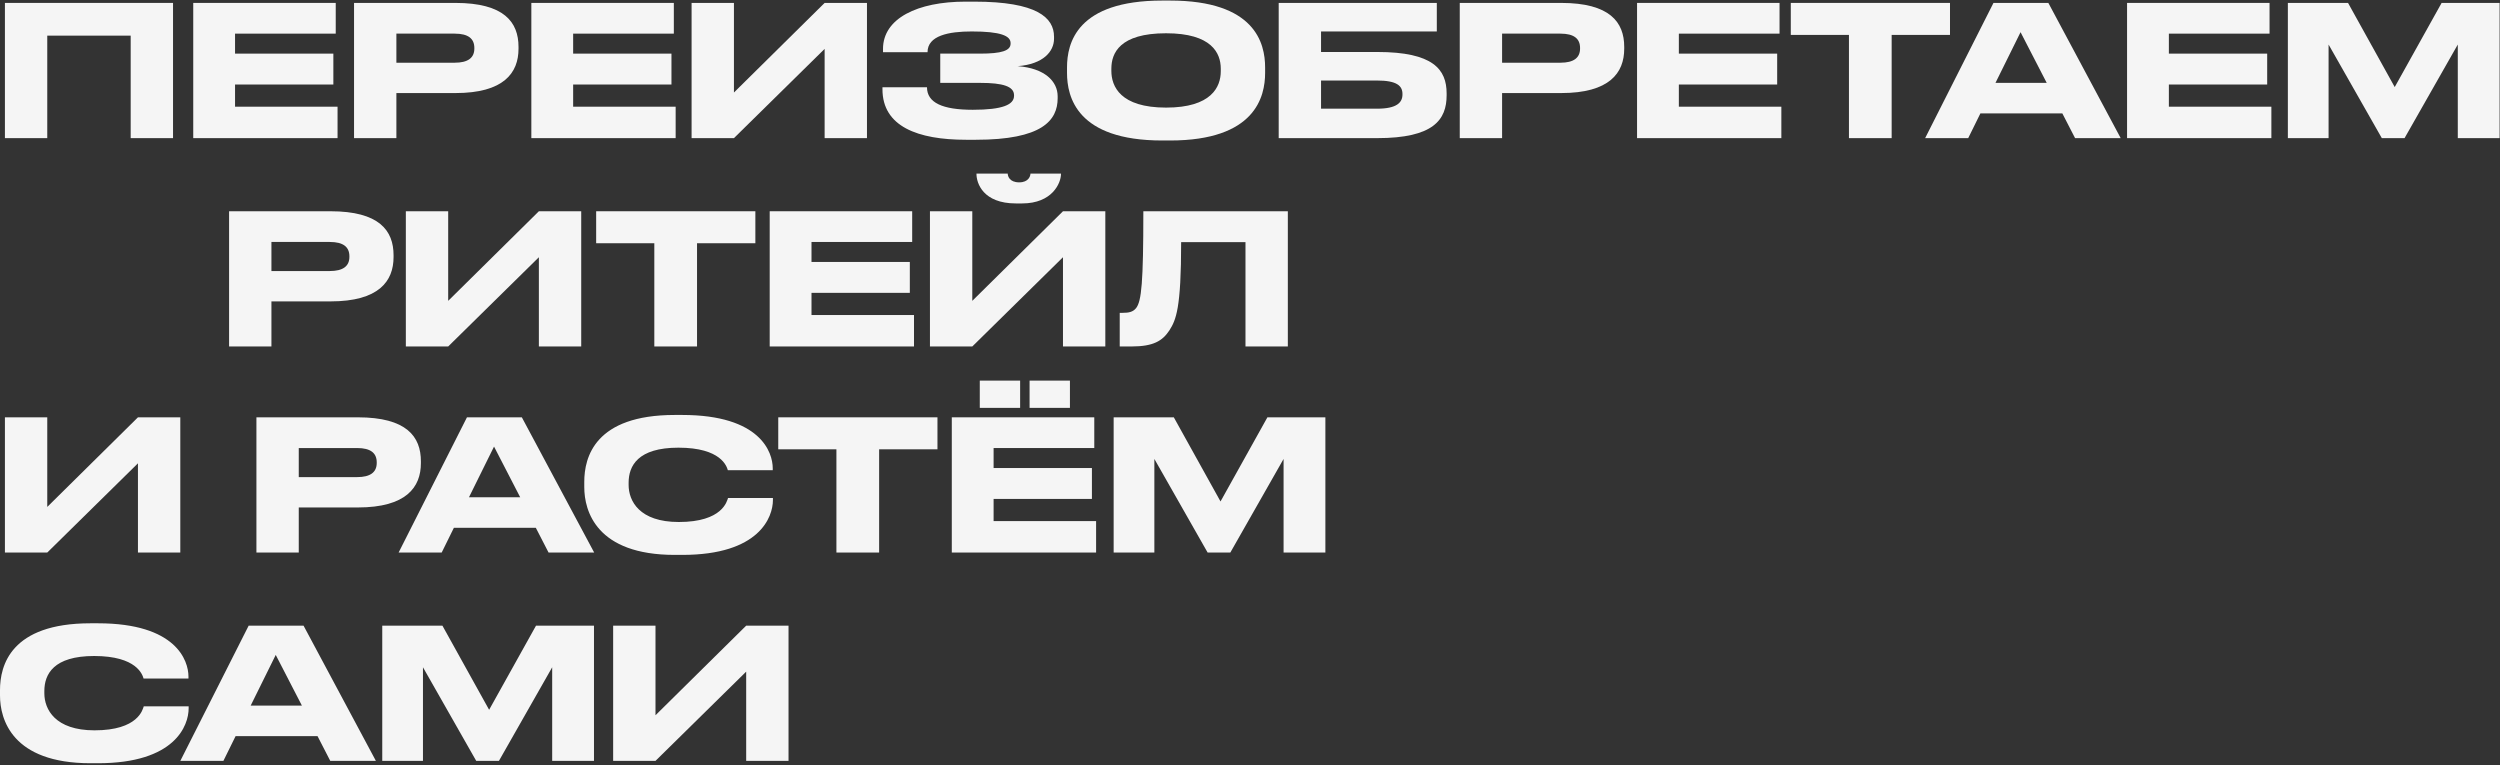
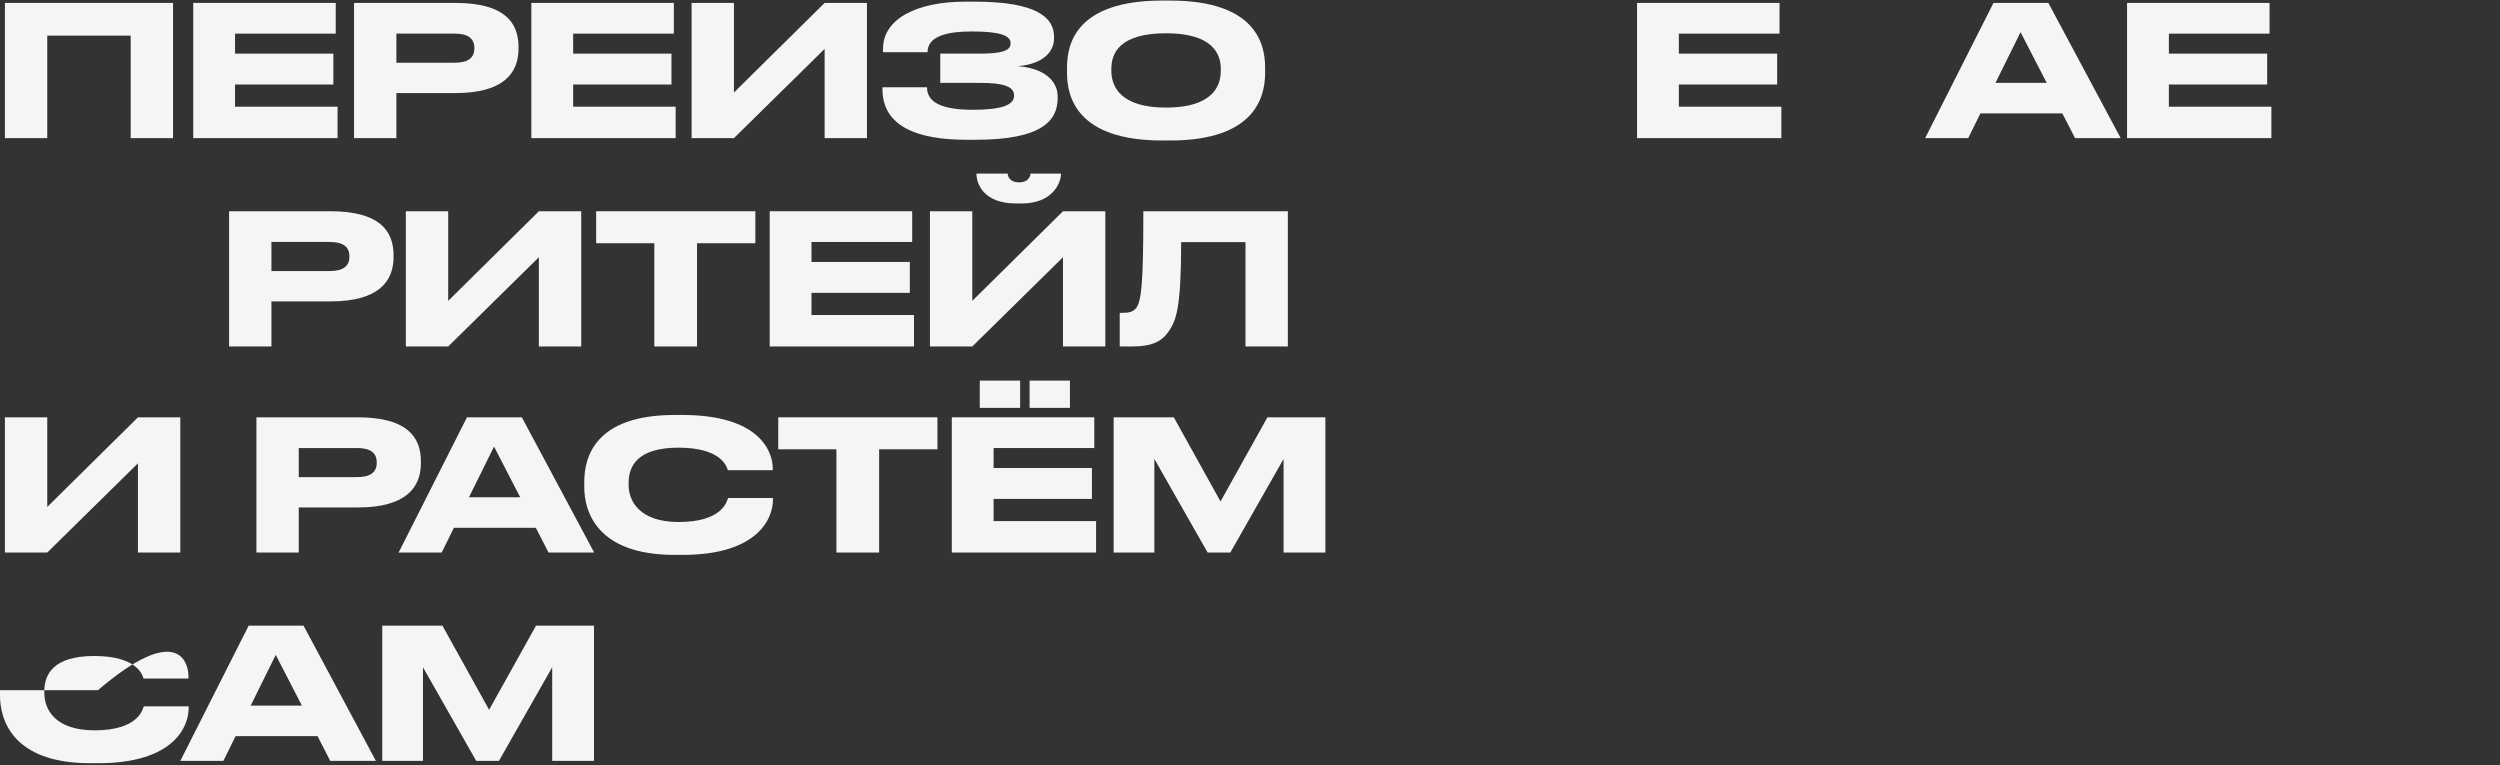
<svg xmlns="http://www.w3.org/2000/svg" width="1104" height="338" viewBox="0 0 1104 338" fill="none">
  <rect x="0" y="0" width="1104" height="338" fill="#333333" stroke="none" />
-   <path d="M329.514 336V296.594L289.465 336H270.766V276.289H289.465V315.856L329.514 276.289H348.213V336H329.514Z" fill="#F5F5F5" />
  <path d="M168.805 336V276.289H195.37L215.996 313.448L236.702 276.289H262.304V336H243.845V294.668L220.33 336H210.297L186.782 294.668V336H168.805Z" fill="#F5F5F5" />
  <path d="M133.325 311.602L121.768 289.21L110.692 311.602H133.325ZM145.845 336L140.227 325.085H104.031L98.654 336H79.633L109.809 276.289H134.047L165.989 336H145.845Z" fill="#F5F5F5" />
-   <path d="M43.258 337.043H39.968C5.377 337.043 0 317.701 0 307.108V304.78C0 293.945 4.655 275.246 39.968 275.246H43.258C77.849 275.246 83.226 291.778 83.226 298.761V299.644H63.403C62.921 298.039 60.514 289.692 41.573 289.692C23.676 289.692 19.583 297.717 19.583 305.181V306.144C19.583 313.207 24.318 322.517 41.733 322.517C61.075 322.517 63.002 313.287 63.483 311.923H83.306V312.806C83.306 320.35 77.368 337.043 43.258 337.043Z" fill="#F5F5F5" />
+   <path d="M43.258 337.043H39.968C5.377 337.043 0 317.701 0 307.108V304.78H43.258C77.849 275.246 83.226 291.778 83.226 298.761V299.644H63.403C62.921 298.039 60.514 289.692 41.573 289.692C23.676 289.692 19.583 297.717 19.583 305.181V306.144C19.583 313.207 24.318 322.517 41.733 322.517C61.075 322.517 63.002 313.287 63.483 311.923H83.306V312.806C83.306 320.35 77.368 337.043 43.258 337.043Z" fill="#F5F5F5" />
  <path d="M491.789 244V184.289H518.354L538.98 221.448L559.686 184.289H585.288V244H566.829V202.668L543.314 244H533.282L509.767 202.668V244H491.789Z" fill="#F5F5F5" />
  <path d="M420.312 184.289H483.234V197.852H438.772V206.681H482.19V220.324H438.772V230.116H484.036V244H420.312V184.289ZM472.479 168.077V180.116H454.662V168.077H472.479ZM450.489 168.077V180.116H432.672V168.077H450.489Z" fill="#F5F5F5" />
  <path d="M369.362 244V198.414H343.68V184.289H413.985V198.414H388.222V244H369.362Z" fill="#F5F5F5" />
  <path d="M301.274 245.043H297.983C263.393 245.043 258.016 225.701 258.016 215.108V212.78C258.016 201.945 262.671 183.246 297.983 183.246H301.274C335.865 183.246 341.242 199.778 341.242 206.761V207.644H321.418C320.937 206.039 318.529 197.692 299.589 197.692C281.691 197.692 277.598 205.717 277.598 213.181V214.144C277.598 221.207 282.333 230.517 299.749 230.517C319.091 230.517 321.017 221.287 321.499 219.923H341.322V220.806C341.322 228.35 335.383 245.043 301.274 245.043Z" fill="#F5F5F5" />
  <path d="M229.723 219.602L218.166 197.21L207.091 219.602H229.723ZM242.243 244L236.625 233.085H200.429L195.052 244H176.031L206.208 184.289H230.445L262.388 244H242.243Z" fill="#F5F5F5" />
  <path d="M158.018 224.096H131.934V244H113.234V184.289H158.018C179.526 184.289 185.867 192.796 185.867 203.711V204.514C185.867 215.188 179.366 224.096 158.018 224.096ZM131.934 197.852V210.693H157.697C163.555 210.693 166.364 208.526 166.364 204.433V204.193C166.364 200.1 163.716 197.852 157.697 197.852H131.934Z" fill="#F5F5F5" />
  <path d="M60.92 244V204.594L20.872 244H2.172V184.289H20.872V223.856L60.92 184.289H79.62V244H60.92Z" fill="#F5F5F5" />
  <path d="M550.006 153V106.933H521.596C521.596 136.226 519.348 141.283 516.379 145.937C513.329 150.512 509.397 153 499.685 153H494.469V138.152H495.673C498.562 138.152 500.327 137.751 501.692 136.066C504.1 133.016 504.902 124.75 504.902 93.289H568.706V153H550.006Z" fill="#F5F5F5" />
  <path d="M469.412 153V113.594L429.364 153H410.664V93.289H429.364V132.856L469.412 93.289H488.112V153H469.412ZM448.626 89.838C434.099 89.838 431.21 80.849 431.21 76.836V76.676H445.014C445.014 77.719 445.736 80.528 450.07 80.528C454.243 80.528 455.046 77.719 455.046 76.676H468.529V76.836C468.529 80.849 464.677 89.838 451.354 89.838H448.626Z" fill="#F5F5F5" />
  <path d="M339.898 93.289H402.82V106.852H358.357V115.681H401.776V129.324H358.357V139.116H403.622V153H339.898V93.289Z" fill="#F5F5F5" />
  <path d="M288.948 153V107.414H263.266V93.289H333.571V107.414H307.808V153H288.948Z" fill="#F5F5F5" />
  <path d="M237.967 153V113.594L197.919 153H179.219V93.289H197.919V132.856L237.967 93.289H256.667V153H237.967Z" fill="#F5F5F5" />
  <path d="M145.947 133.096H119.864V153H101.164V93.289H145.947C167.456 93.289 173.796 101.796 173.796 112.711V113.514C173.796 124.188 167.296 133.096 145.947 133.096ZM119.864 106.852V119.693H145.626C151.485 119.693 154.294 117.527 154.294 113.433V113.193C154.294 109.1 151.646 106.852 145.626 106.852H119.864Z" fill="#F5F5F5" />
-   <path d="M1010.32 61V1.289H1036.89L1057.51 38.448L1078.22 1.289H1103.82V61H1085.36V19.668L1061.85 61H1051.81L1028.3 19.668V61H1010.32Z" fill="#F5F5F5" />
  <path d="M939.312 1.289H1002.23V14.852H957.772V23.681H1001.19V37.324H957.772V47.116H1003.04V61H939.312V1.289Z" fill="#F5F5F5" />
  <path d="M903.832 36.602L892.275 14.21L881.2 36.602H903.832ZM916.352 61L910.734 50.085H874.539L869.161 61H850.141L880.317 1.289H904.555L936.497 61H916.352Z" fill="#F5F5F5" />
-   <path d="M816.495 61V15.414H790.812V1.289H861.117V15.414H835.355V61H816.495Z" fill="#F5F5F5" />
  <path d="M722.922 1.289H785.843V14.852H741.381V23.681H784.8V37.324H741.381V47.116H786.646V61H722.922V1.289Z" fill="#F5F5F5" />
-   <path d="M689.408 41.096H663.325V61H644.625V1.289H689.408C710.917 1.289 717.257 9.796 717.257 20.711V21.514C717.257 32.188 710.757 41.096 689.408 41.096ZM663.325 14.852V27.693H689.087C694.946 27.693 697.755 25.526 697.755 21.433V21.193C697.755 17.1 695.106 14.852 689.087 14.852H663.325Z" fill="#F5F5F5" />
-   <path d="M564.672 61V1.289H634.495V13.889H583.372V22.958H608.251C632.89 22.958 638.829 30.663 638.829 41.257V42.059C638.829 52.894 633.051 61 608.171 61H564.672ZM583.372 47.998H608.091C616.839 47.998 619.327 45.27 619.327 41.738V41.498C619.327 37.886 616.839 35.559 608.091 35.559H583.372V47.998Z" fill="#F5F5F5" />
  <path d="M513.25 0.246H516.701C554.261 0.246 558.675 19.106 558.675 29.78V32.188C558.675 42.702 554.341 62.043 516.701 62.043H513.25C475.449 62.043 471.195 42.702 471.195 32.188V29.78C471.195 19.106 475.449 0.246 513.25 0.246ZM539.093 31.465V30.342C539.093 23.52 535.16 14.692 514.935 14.692C494.39 14.692 490.778 23.52 490.778 30.342V31.305C490.778 38.127 494.711 47.517 514.935 47.517C534.999 47.517 539.093 38.368 539.093 31.465Z" fill="#F5F5F5" />
  <path d="M467.063 42.541V43.343C467.063 53.215 460.161 61.722 430.947 61.722H426.613C405.265 61.722 389.695 55.864 389.695 39.411V38.528H409.358C409.358 45.35 416.18 48.48 429.583 48.48C442.745 48.48 447.801 46.233 447.801 42.3V42.059C447.801 38.127 442.825 36.602 432.954 36.602H415.217V23.681H432.873C442.264 23.681 446.276 22.396 446.276 19.267V19.026C446.276 15.815 441.942 13.889 429.101 13.889C418.909 13.889 409.599 15.735 409.599 23.039H389.936V21.594C389.936 8.111 405.185 0.727 426.292 0.727H430.305C457.914 0.727 465.458 7.79 465.458 16.217V17.1C465.458 22.718 460.723 28.335 449.406 29.218C461.284 30.101 467.063 35.88 467.063 42.541Z" fill="#F5F5F5" />
  <path d="M364.154 61V21.594L324.106 61H305.406V1.289H324.106V40.856L364.154 1.289H382.854V61H364.154Z" fill="#F5F5F5" />
  <path d="M234.641 1.289H297.562V14.852H253.1V23.681H296.519V37.324H253.1V47.116H298.364V61H234.641V1.289Z" fill="#F5F5F5" />
  <path d="M201.127 41.096H175.044V61H156.344V1.289H201.127C222.636 1.289 228.976 9.796 228.976 20.711V21.514C228.976 32.188 222.475 41.096 201.127 41.096ZM175.044 14.852V27.693H200.806C206.665 27.693 209.474 25.526 209.474 21.433V21.193C209.474 17.1 206.825 14.852 200.806 14.852H175.044Z" fill="#F5F5F5" />
  <path d="M85.336 1.289H148.257V14.852H103.795V23.681H147.214V37.324H103.795V47.116H149.06V61H85.336V1.289Z" fill="#F5F5F5" />
  <path d="M2.172 61V1.289H76.409V61H57.71V15.735H20.872V61H2.172Z" fill="#F5F5F5" />
</svg>